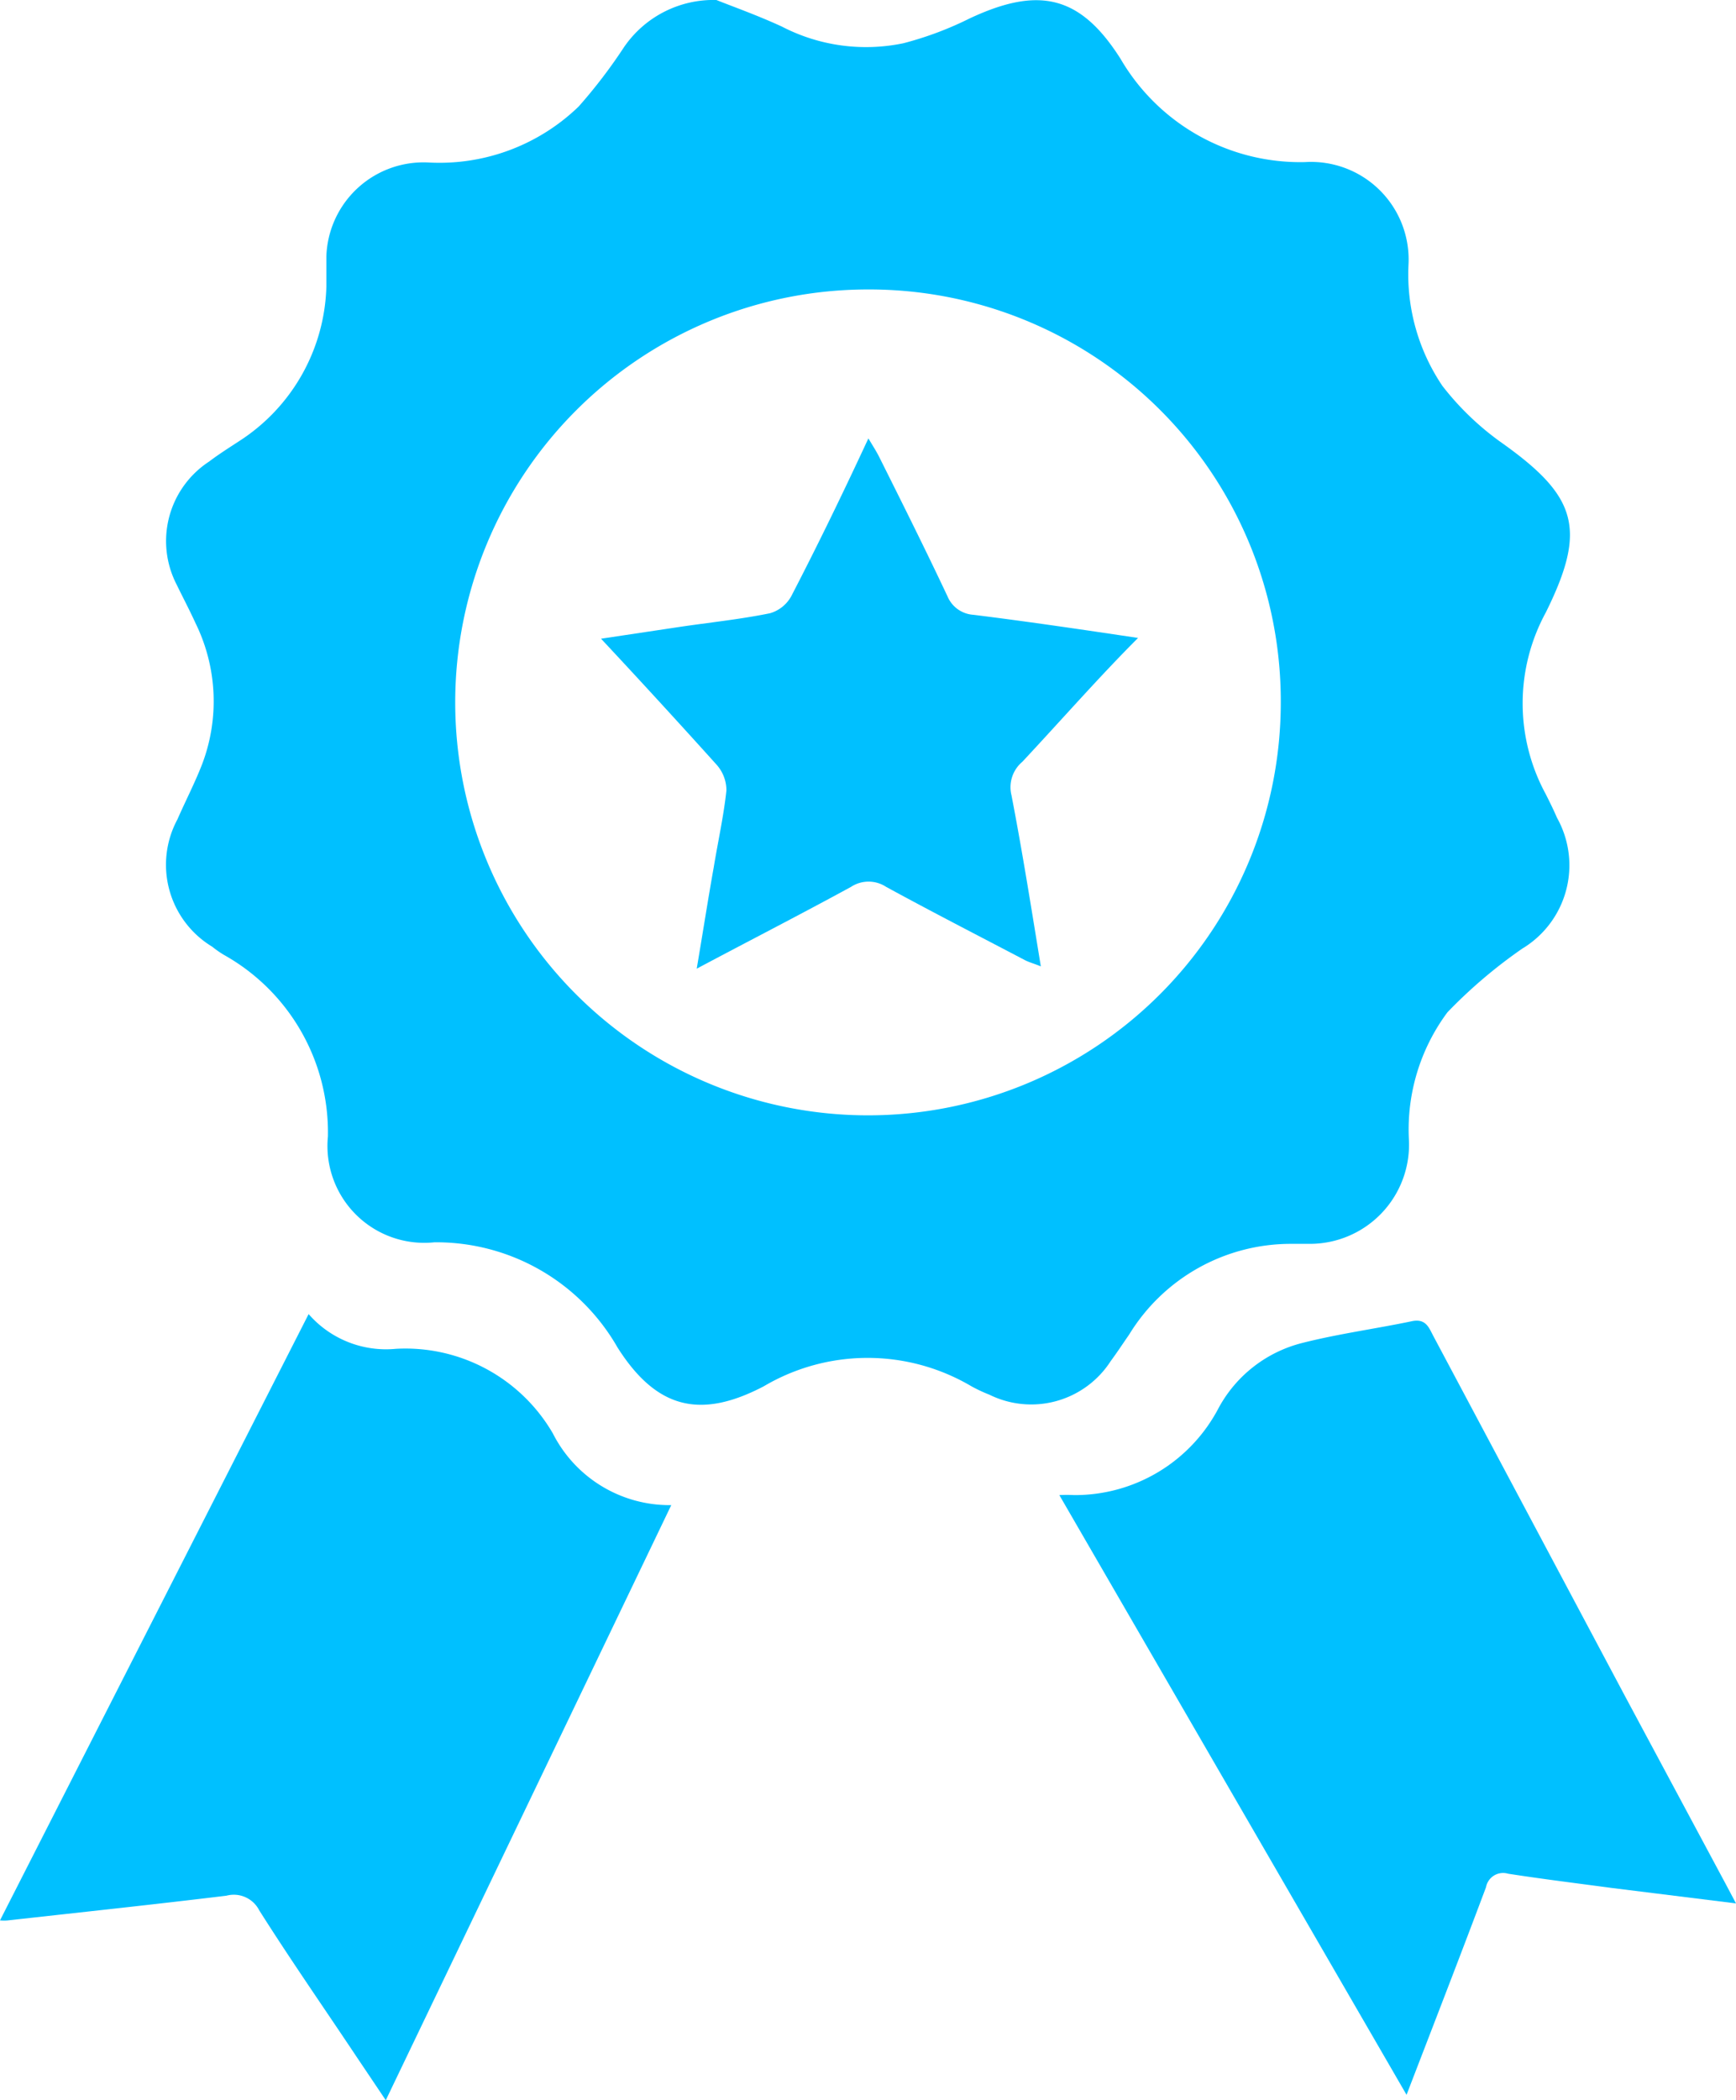
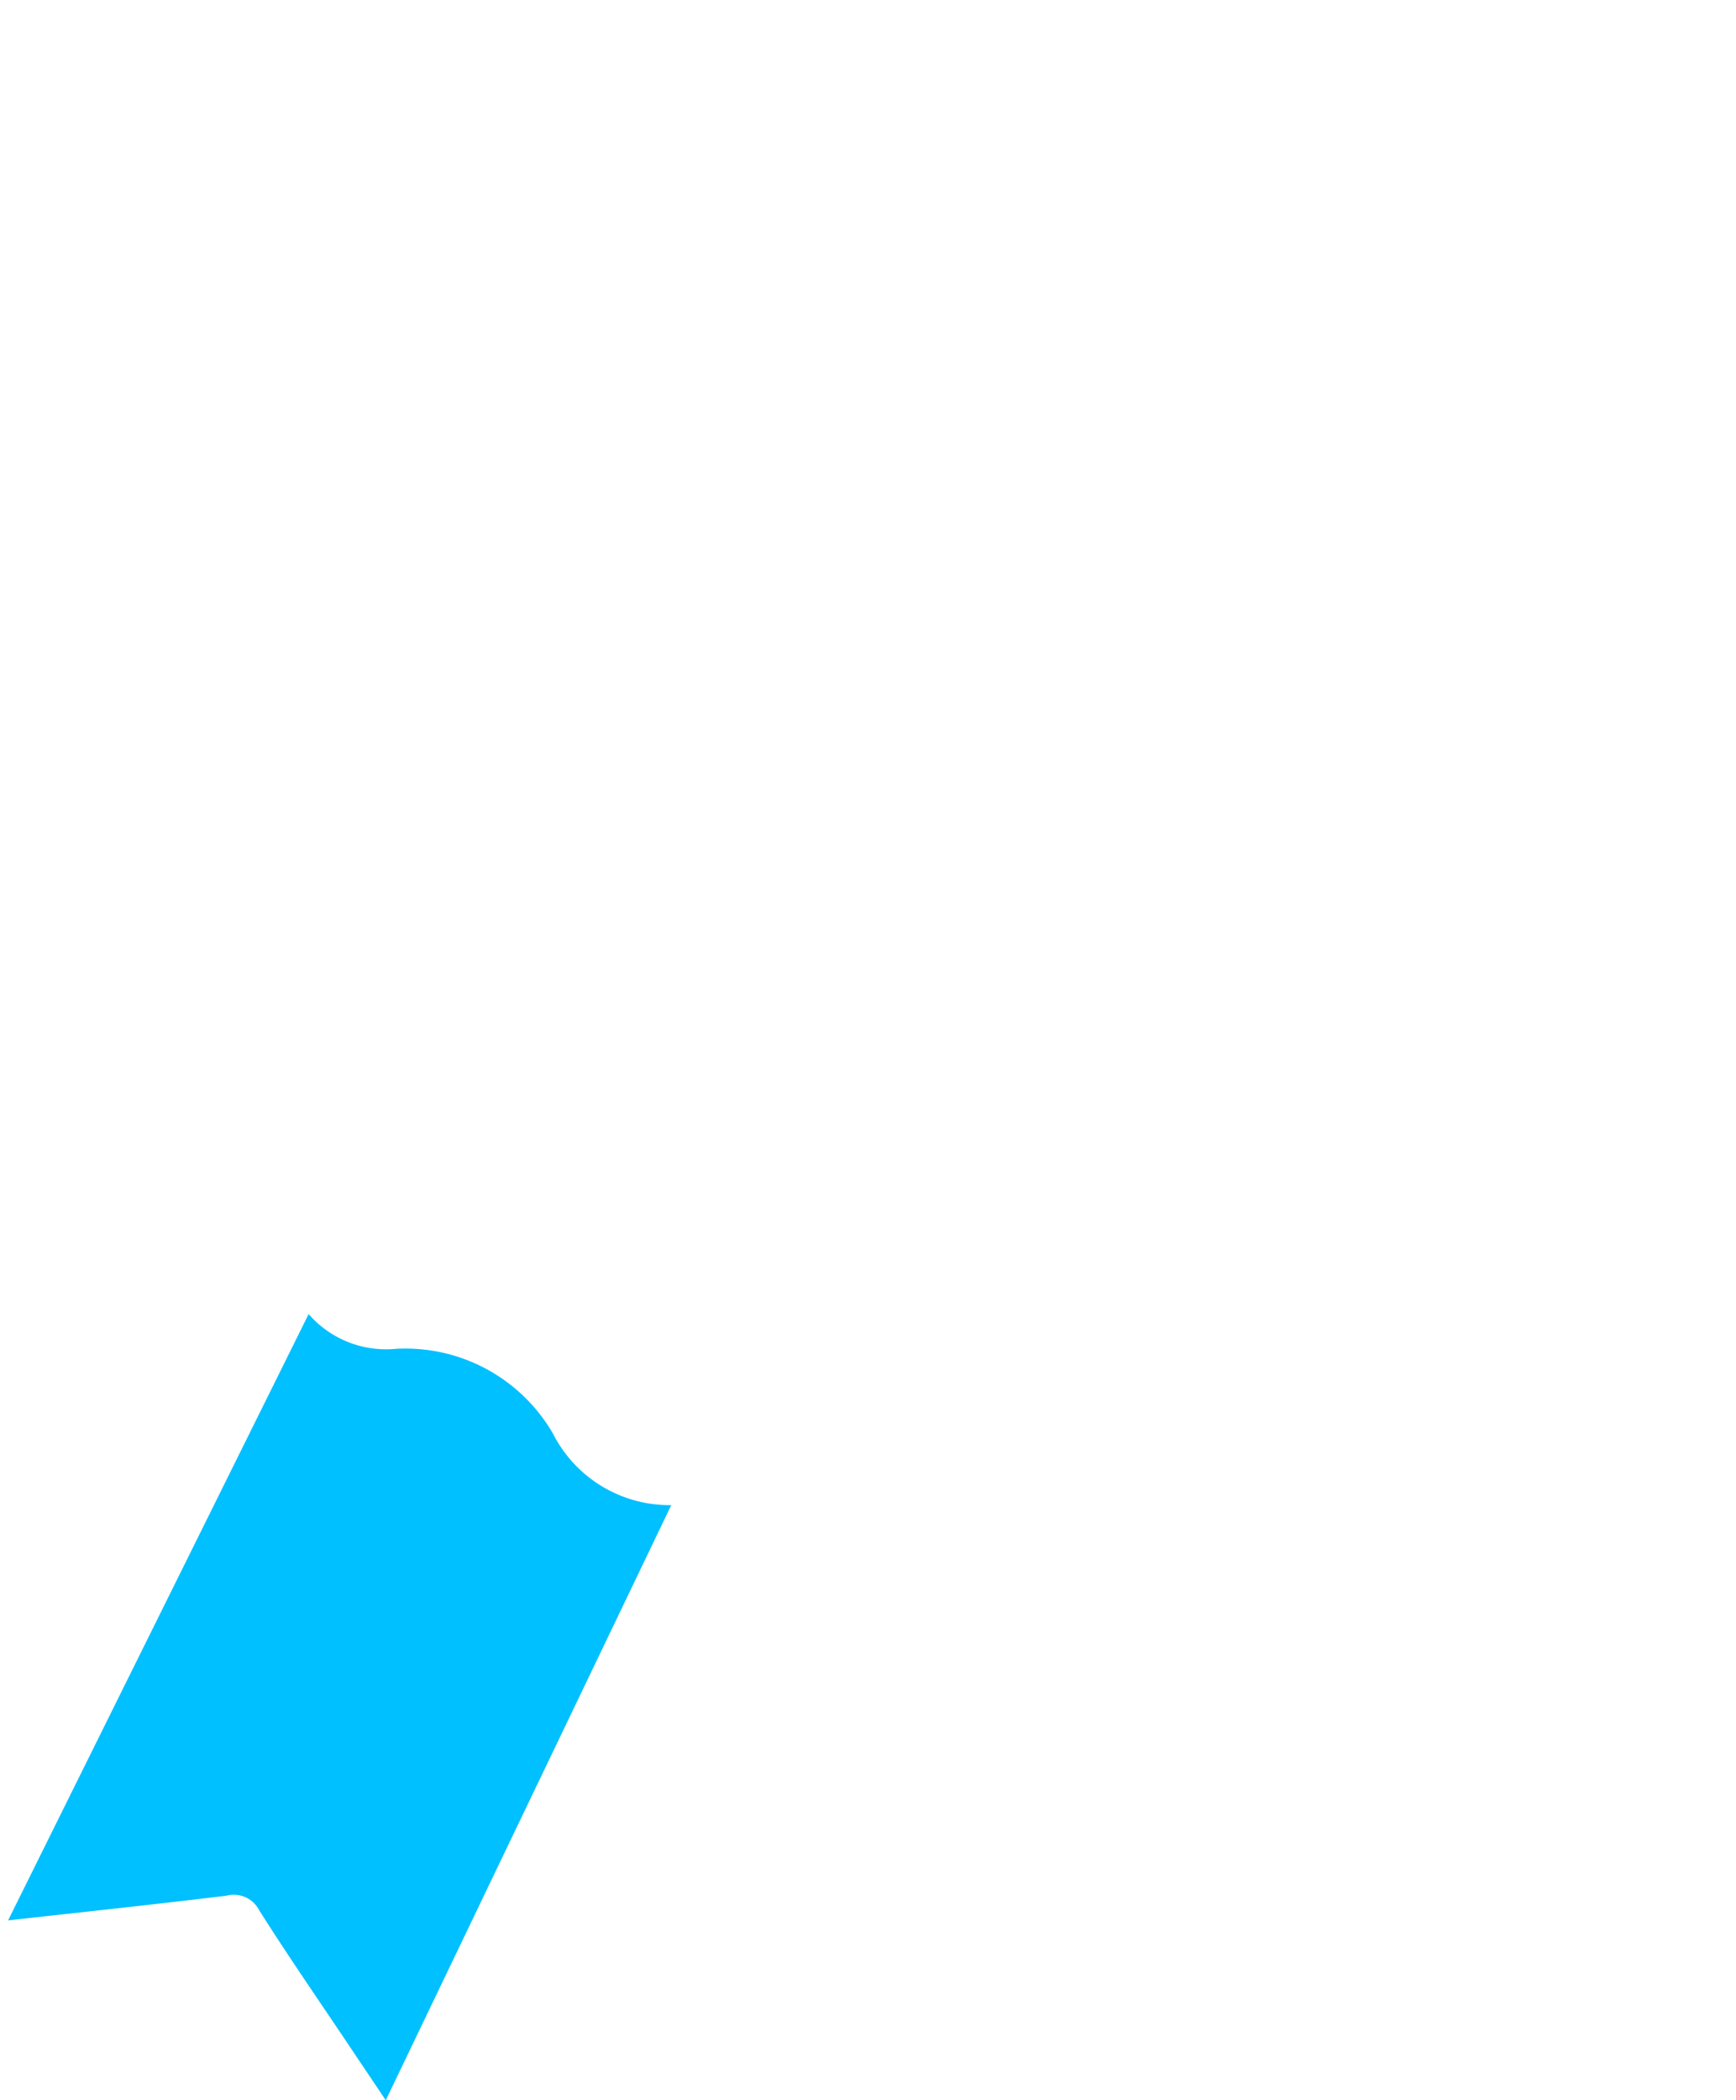
<svg xmlns="http://www.w3.org/2000/svg" viewBox="0 0 45 54.42">
  <defs>
    <style>.cls-1{fill:#00c0ff;}</style>
  </defs>
  <title>Artboard 42</title>
  <g id="Layer_3" data-name="Layer 3">
-     <path class="cls-1" d="M18.57,0c.37.15,1.05.39,1.7.69a4.74,4.74,0,0,0,3.15.43A8.81,8.81,0,0,0,25.13.48C26.92-.36,28-.13,29.05,1.53A5.39,5.39,0,0,0,33.83,4.2a2.53,2.53,0,0,1,2.68,2.67A5.16,5.16,0,0,0,37.39,10a7.27,7.27,0,0,0,1.49,1.44c2,1.41,2.27,2.25,1.19,4.43a4.92,4.92,0,0,0,0,4.71c.1.2.2.4.29.61a2.52,2.52,0,0,1-.9,3.39,12.81,12.81,0,0,0-1.94,1.65,5.09,5.09,0,0,0-1,3.28,2.57,2.57,0,0,1-2.59,2.72l-.47,0a4.91,4.91,0,0,0-4.19,2.35c-.16.23-.31.46-.48.69a2.45,2.45,0,0,1-3.14.87,4,4,0,0,1-.47-.22,5.29,5.29,0,0,0-5.38,0c-1.66.87-2.79.57-3.79-1a5.41,5.41,0,0,0-4.75-2.73A2.51,2.51,0,0,1,8.5,29.45a5.27,5.27,0,0,0-2.7-4.71,2.73,2.73,0,0,1-.3-.21,2.48,2.48,0,0,1-.9-3.3c.21-.48.45-.94.64-1.43a4.59,4.59,0,0,0-.17-3.65c-.16-.35-.34-.69-.49-1a2.46,2.46,0,0,1,.84-3.19c.25-.19.52-.36.78-.53a4.92,4.92,0,0,0,2.26-4c0-.26,0-.53,0-.79a2.52,2.52,0,0,1,2.64-2.43A5.19,5.19,0,0,0,15,2.76a13.45,13.45,0,0,0,1.17-1.53A2.81,2.81,0,0,1,18.57,0ZM22.5,7.5A10.7,10.7,0,1,0,33.2,18.21,10.67,10.67,0,0,0,22.5,7.5Z" />
-     <path class="cls-1" d="M10,54.42l-.76-1.13C8.38,52,7.53,50.78,6.72,49.5a.74.74,0,0,0-.85-.38c-1.89.23-3.78.43-5.66.64a1,1,0,0,1-.21,0L8,34.05a2.66,2.66,0,0,0,2.26.9,4.42,4.42,0,0,1,4.07,2.19A3.39,3.39,0,0,0,17.4,39Z" />
-     <path class="cls-1" d="M45,49.32l-3.22-.4c-.89-.12-1.79-.23-2.69-.37a.45.45,0,0,0-.57.35c-.66,1.76-1.34,3.51-2.06,5.38l-9-15.54a3.53,3.53,0,0,1,.38,0,4.2,4.2,0,0,0,3.75-2.26,3.41,3.41,0,0,1,2.16-1.68c.94-.24,1.92-.37,2.87-.57.34-.06.42.17.53.38l5,9.39,2.59,4.83Z" />
-     <path class="cls-1" d="M29.5,16.53c-1,1-2,2.14-3,3.21a.86.86,0,0,0-.28.87c.28,1.45.51,2.9.76,4.43-.17-.07-.29-.1-.41-.16-1.2-.63-2.41-1.25-3.6-1.9a.83.83,0,0,0-.91,0c-1.3.71-2.61,1.38-4,2.12.16-.94.29-1.78.44-2.62.11-.67.26-1.34.33-2a1,1,0,0,0-.25-.66c-1-1.11-2-2.2-3-3.27l2-.3c.8-.12,1.6-.2,2.38-.36a.92.92,0,0,0,.55-.44c.69-1.33,1.34-2.67,2-4.09.12.2.21.34.28.48.6,1.2,1.2,2.4,1.77,3.61a.78.78,0,0,0,.67.48C26.68,16.11,28.16,16.33,29.5,16.53Z" />
+     <path class="cls-1" d="M10,54.42l-.76-1.13C8.38,52,7.53,50.78,6.72,49.5a.74.74,0,0,0-.85-.38c-1.89.23-3.78.43-5.66.64L8,34.05a2.66,2.66,0,0,0,2.26.9,4.42,4.42,0,0,1,4.07,2.19A3.39,3.39,0,0,0,17.4,39Z" />
  </g>
</svg>